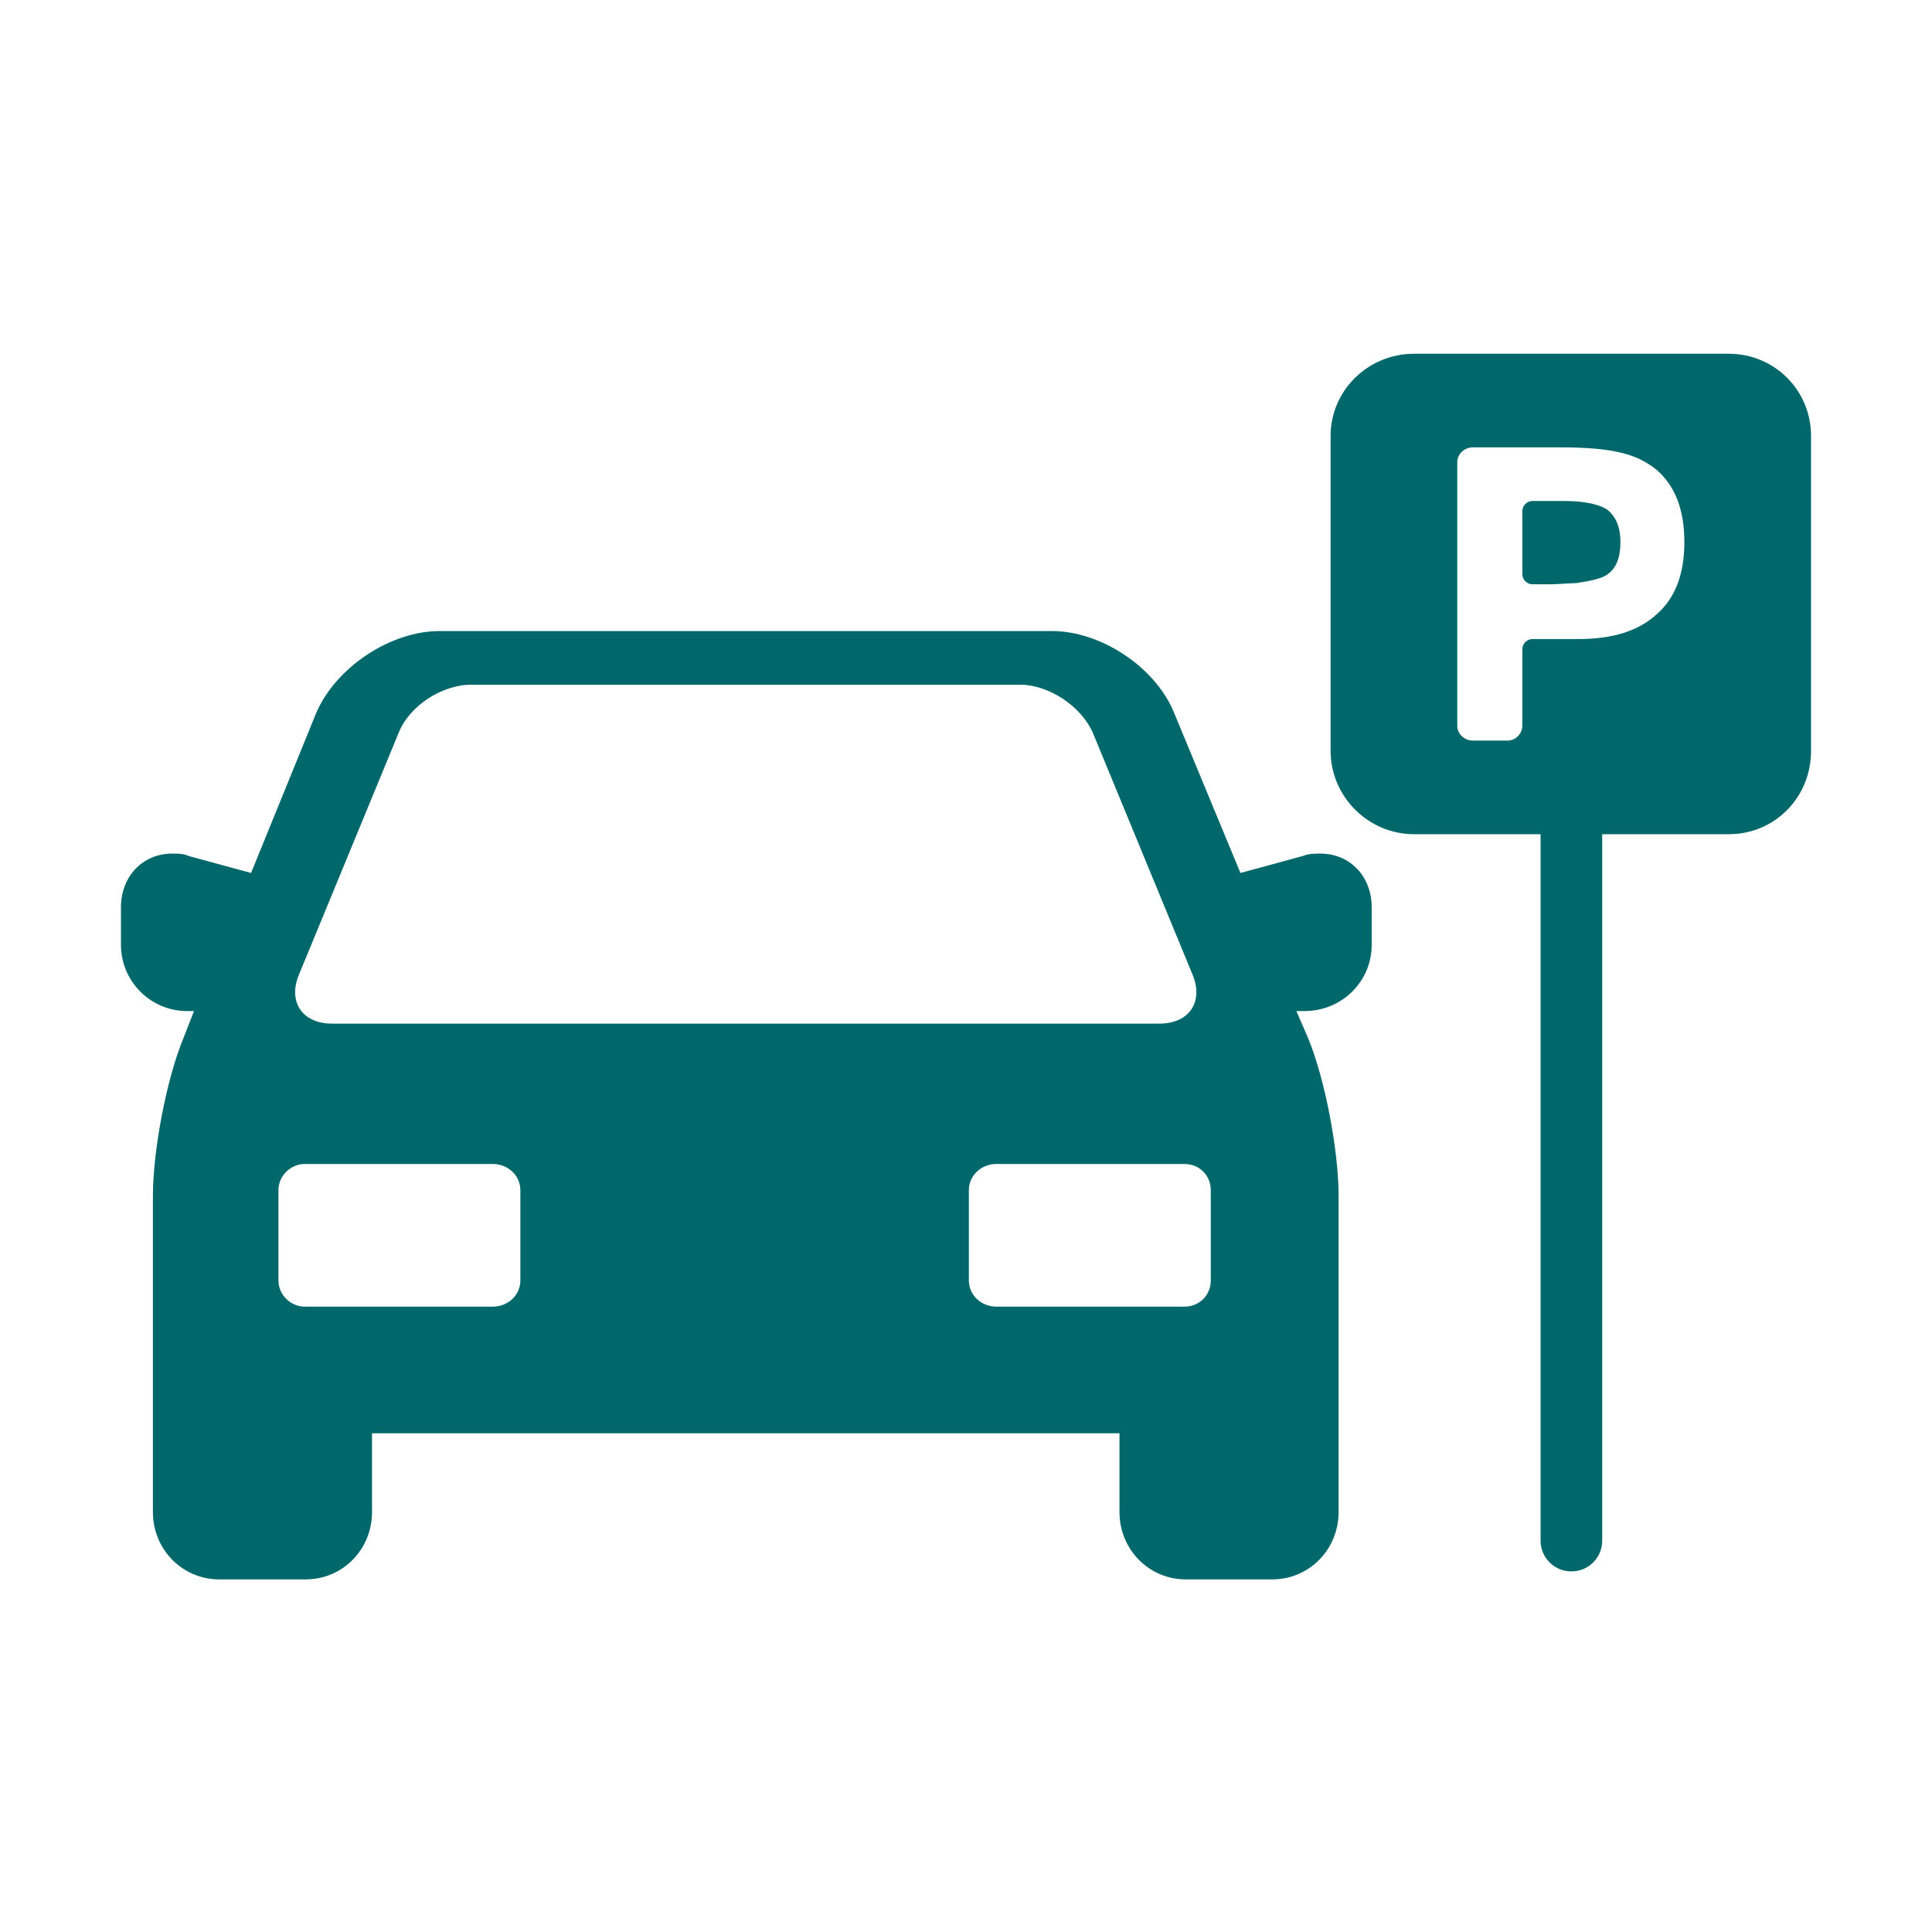
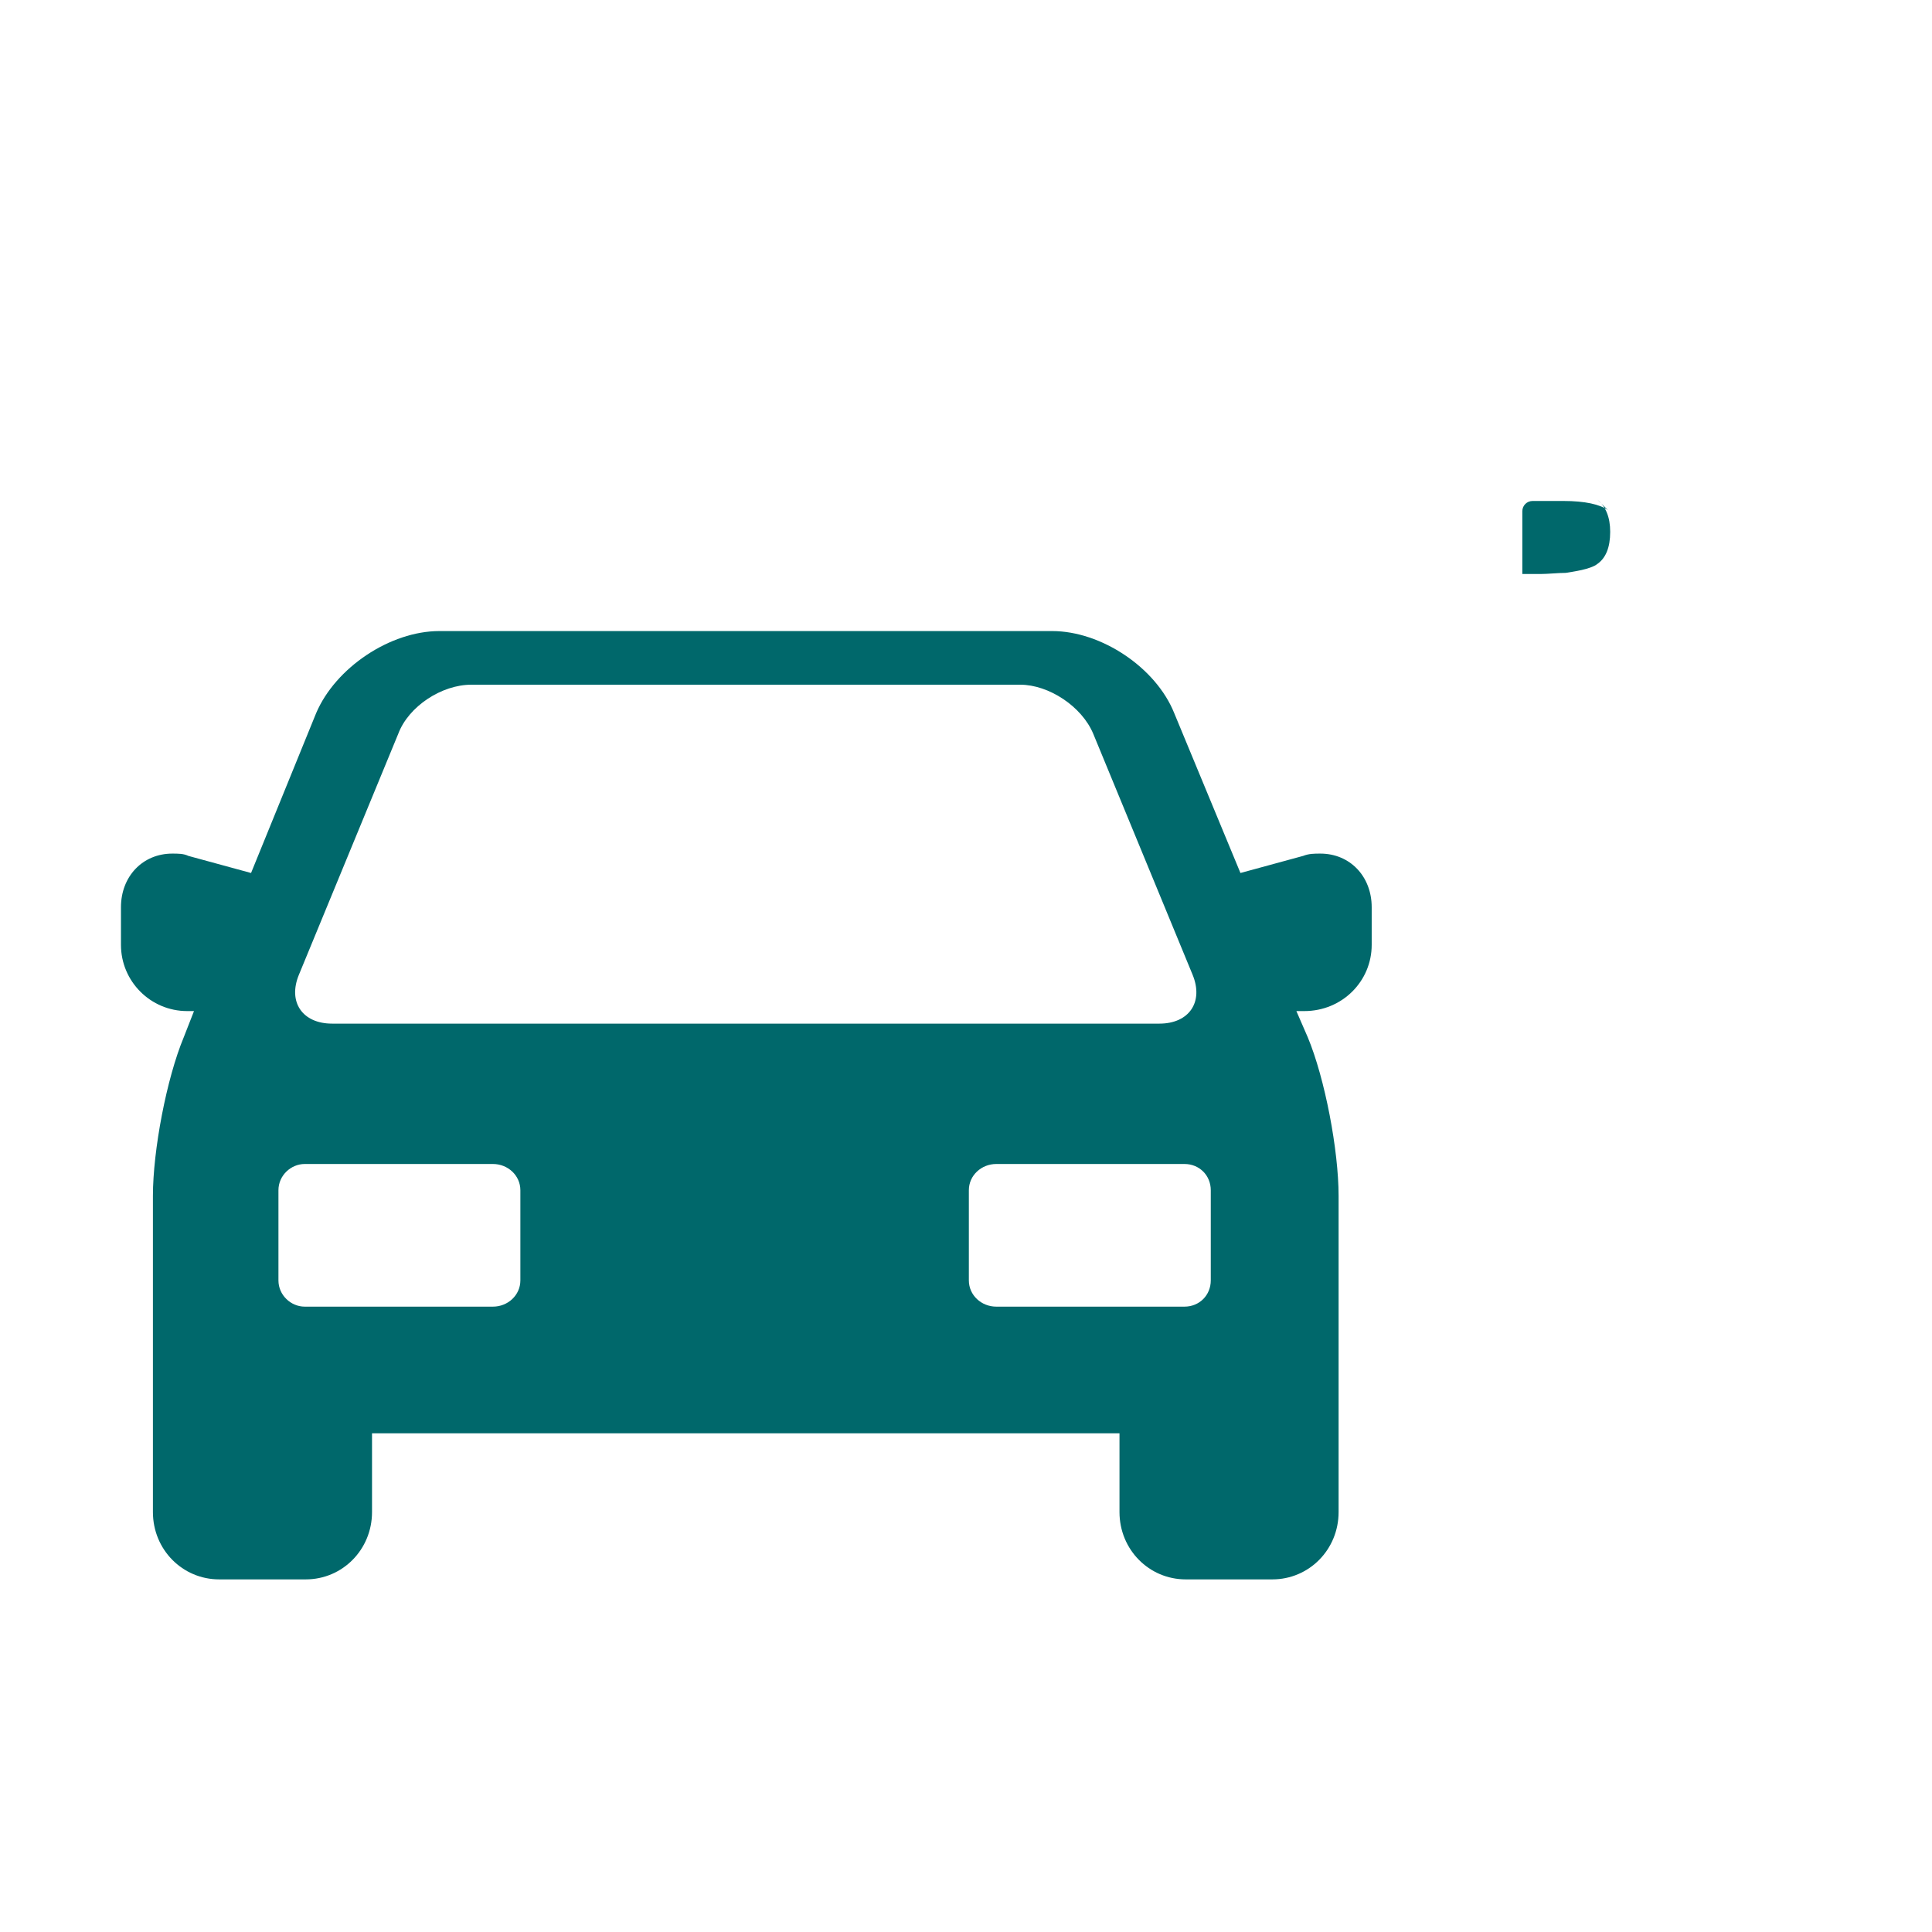
<svg xmlns="http://www.w3.org/2000/svg" xml:space="preserve" width="16.933mm" height="16.933mm" version="1.1" style="shape-rendering:geometricPrecision; text-rendering:geometricPrecision; image-rendering:optimizeQuality; fill-rule:evenodd; clip-rule:evenodd" viewBox="0 0 1693 1693">
  <defs>
    <style type="text/css">
   
    .fil0 {fill:#00686B}
   
  </style>
  </defs>
  <g id="Livello_x0020_1">
    <g id="_2007982209296">
      <path class="fil0" d="M1157 748c-5,0 -10,0 -15,2l-55 15 -58 -140c-16,-40 -64,-72 -107,-72l-537 0c-43,0 -91,32 -108,72l-57 140 -55 -15c-4,-2 -9,-2 -14,-2 -26,0 -45,20 -45,47l0 33c0,32 26,58 58,58l6 0 -9 23c-15,36 -27,99 -27,139l0 277c0,33 26,59 58,59l76 0c32,0 58,-26 58,-59l0 -69 655 0 0 69c0,33 26,59 58,59l76 0c32,0 58,-26 58,-59l0 -277c0,-40 -12,-103 -27,-139l-10 -23 7 0c33,0 59,-26 59,-58l0 -33c0,-27 -19,-47 -45,-47zm-895 106l87 -211c9,-24 38,-43 64,-43l481 0c25,0 54,19 64,43l87 211c10,24 -3,43 -29,43l-725 0c-26,0 -39,-19 -29,-43zm194 268c0,13 -11,23 -24,23l-165 0c-12,0 -23,-10 -23,-23l0 -79c0,-13 11,-23 23,-23l165 0c13,0 24,10 24,23l0 79zm605 0c0,13 -10,23 -23,23l-165 0c-13,0 -24,-10 -24,-23l0 -79c0,-13 11,-23 24,-23l165 0c13,0 23,10 23,23l0 79z" />
      <g>
-         <path class="fil0" d="M1515 310l-276 0c-40,0 -73,32 -73,72l0 276c0,40 33,73 73,73l111 0 0 619c0,15 12,27 27,27 15,0 27,-12 27,-27l0 -619 111 0c40,0 72,-32 72,-73l0 -276c0,-40 -32,-72 -72,-72zm-63 228c-16,15 -39,22 -69,22l-40 0c-5,0 -9,4 -9,9l0 67c0,7 -6,13 -13,13l-30 0c-8,0 -14,-6 -14,-13l0 -231c0,-7 6,-13 14,-13l76 0c50,0 69,7 85,20 16,14 24,35 24,63 0,28 -8,49 -24,63z" />
-         <path class="fil0" d="M1409 447c-7,-5 -20,-8 -39,-8l-27 0c-5,0 -9,4 -9,9l0 55c0,5 4,9 9,9l16 0c6,0 16,-1 22,-1 6,-1 22,-3 28,-8 7,-5 11,-14 11,-28 0,-13 -4,-22 -11,-28z" />
+         <path class="fil0" d="M1409 447c-7,-5 -20,-8 -39,-8l-27 0c-5,0 -9,4 -9,9l0 55l16 0c6,0 16,-1 22,-1 6,-1 22,-3 28,-8 7,-5 11,-14 11,-28 0,-13 -4,-22 -11,-28z" />
      </g>
      <g>
   </g>
      <g>
   </g>
      <g>
   </g>
      <g>
   </g>
      <g>
   </g>
      <g>
   </g>
      <g>
   </g>
      <g>
   </g>
      <g>
   </g>
      <g>
   </g>
      <g>
   </g>
      <g>
   </g>
      <g>
   </g>
      <g>
   </g>
      <g>
   </g>
    </g>
  </g>
</svg>